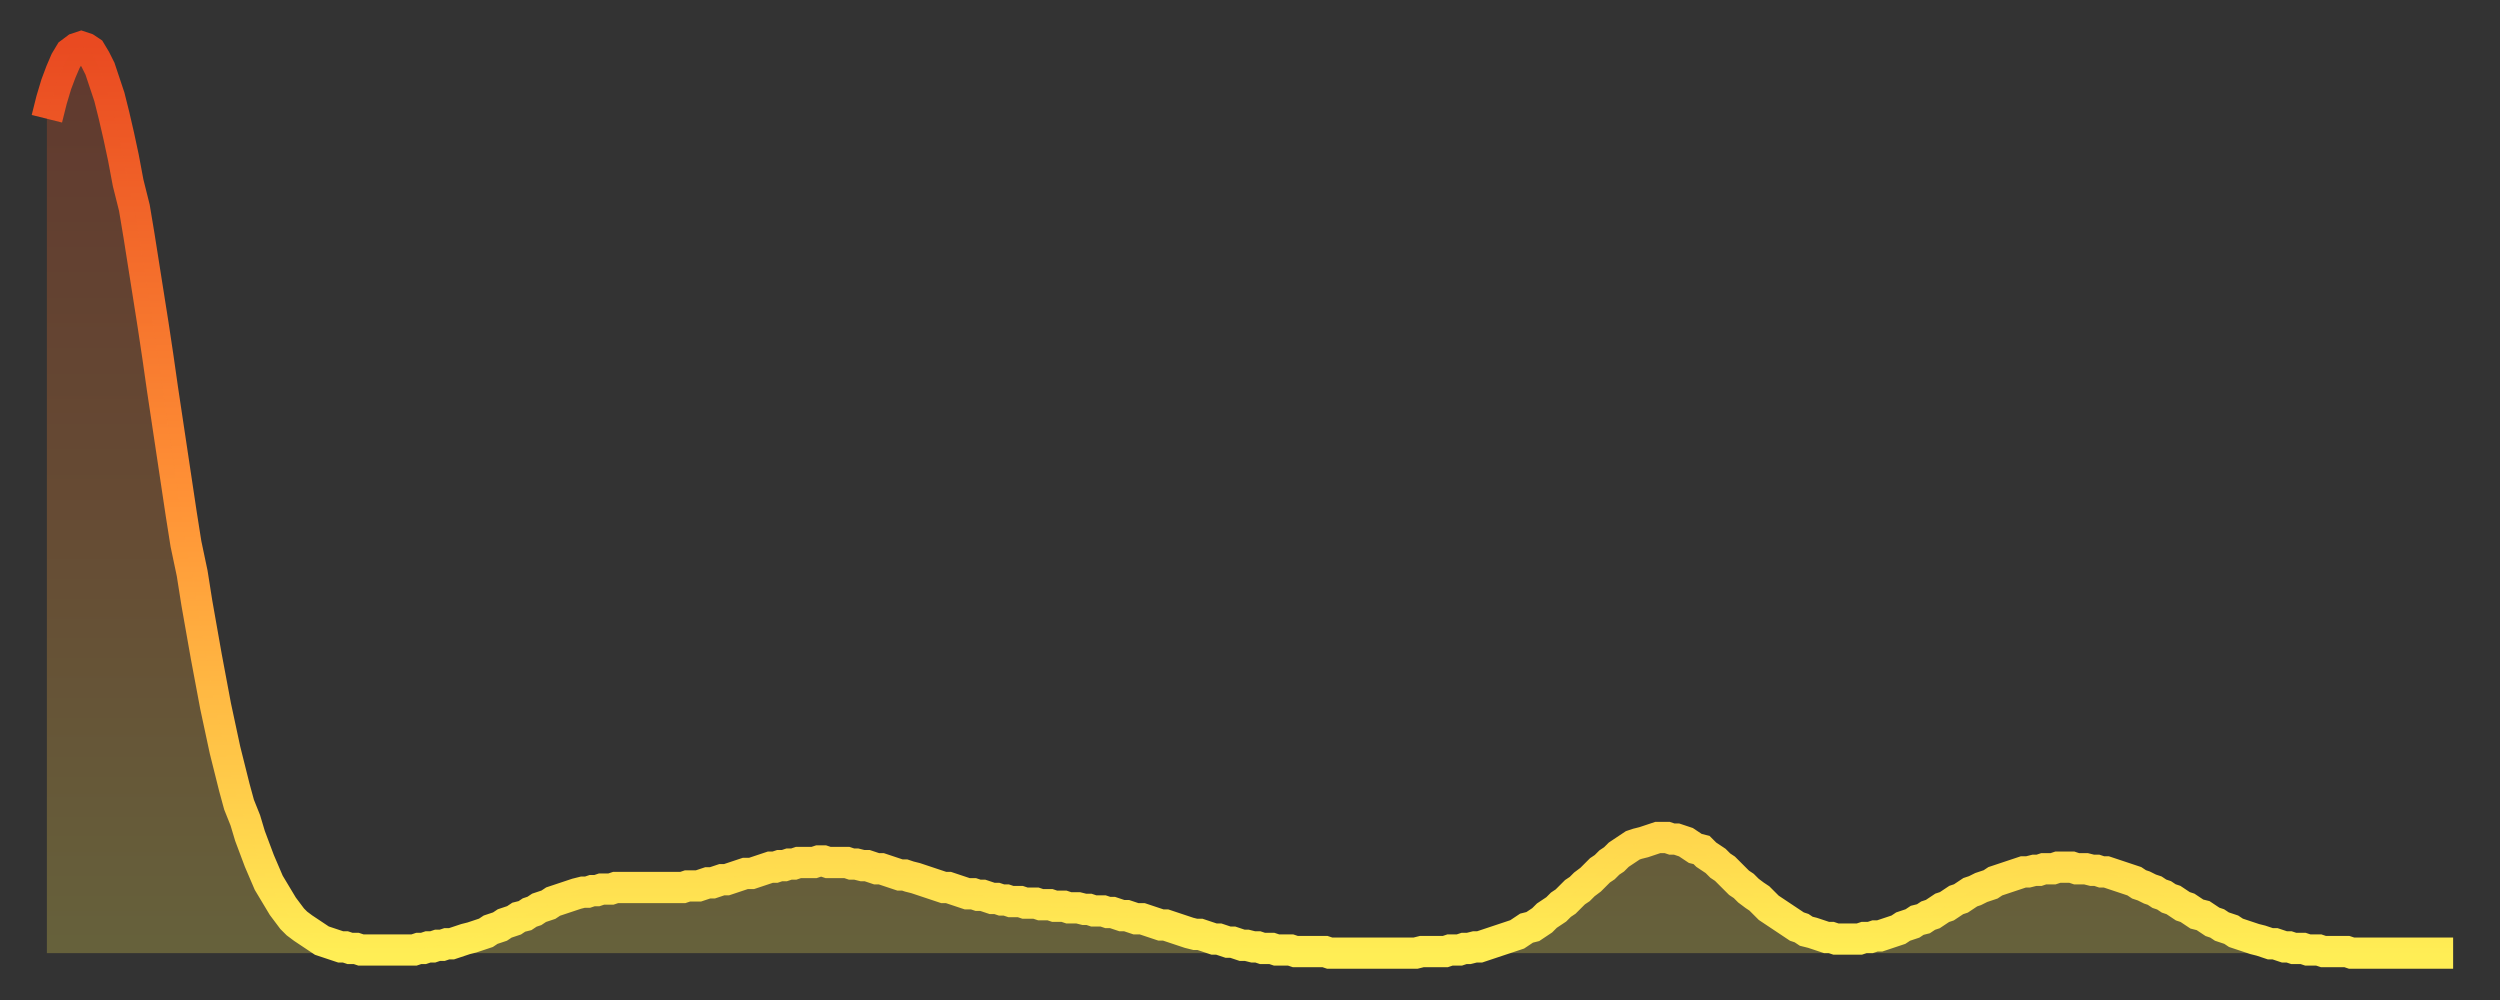
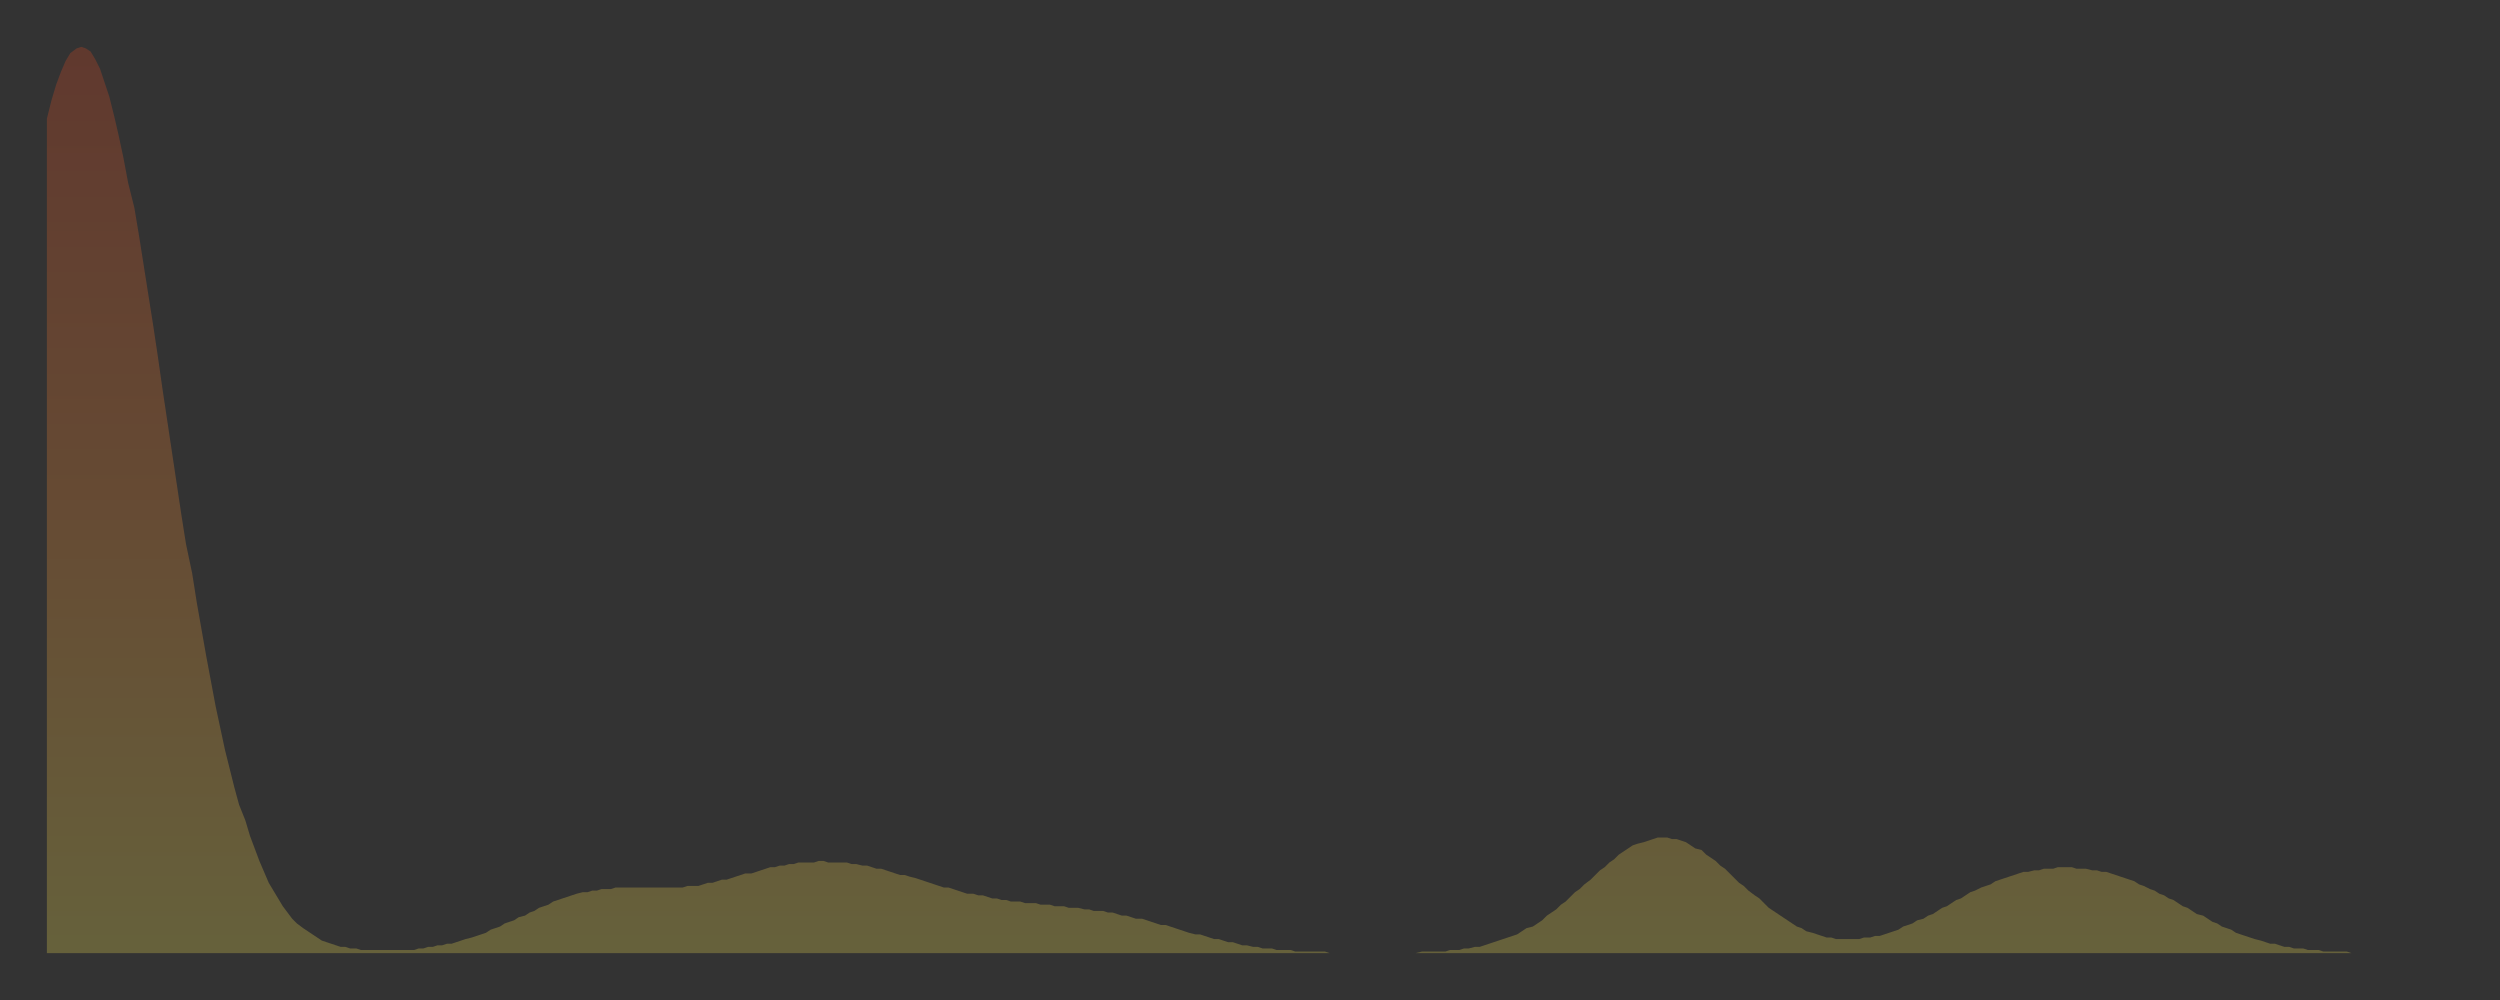
<svg xmlns="http://www.w3.org/2000/svg" baseProfile="full" height="64" version="1.1" width="160">
  <rect width="100%" height="100%" fill="#333333" stroke="none" />
  <defs>
    <linearGradient id="id973244" x1="0" x2="0" y1="0" y2="1">
      <stop offset="0%" stop-color="#e94a21" />
      <stop offset="50%" stop-color="#ff9236" />
      <stop offset="100%" stop-color="#ffee55" />
    </linearGradient>
  </defs>
  <g transform="translate(3,3)">
    <g>
-       <path d="M 0.0 4.6 0.3 3.4 0.6 2.4 0.9 1.6 1.2 0.9 1.5 0.4 1.9 0.1 2.2 0.0 2.5 0.1 2.8 0.3 3.1 0.8 3.4 1.4 3.7 2.3 4.0 3.2 4.3 4.4 4.6 5.7 4.9 7.1 5.2 8.7 5.6 10.3 5.9 12.1 6.2 14.0 6.5 15.9 6.8 17.8 7.1 19.8 7.4 21.9 7.7 23.9 8.0 25.9 8.3 27.9 8.6 29.9 8.9 31.8 9.3 33.7 9.6 35.6 9.9 37.3 10.2 39.0 10.5 40.6 10.8 42.2 11.1 43.6 11.4 45.0 11.7 46.2 12.0 47.4 12.3 48.5 12.7 49.5 13.0 50.5 13.3 51.3 13.6 52.1 13.9 52.8 14.2 53.5 14.5 54.0 14.8 54.5 15.1 55.0 15.4 55.4 15.7 55.8 16.0 56.1 16.4 56.4 16.7 56.6 17.0 56.8 17.3 57.0 17.6 57.2 17.9 57.3 18.2 57.4 18.5 57.5 18.8 57.6 19.1 57.6 19.4 57.7 19.8 57.7 20.1 57.8 20.4 57.8 20.7 57.8 21.0 57.8 21.3 57.8 21.6 57.8 21.9 57.8 22.2 57.8 22.5 57.8 22.8 57.8 23.1 57.8 23.5 57.8 23.8 57.7 24.1 57.7 24.4 57.6 24.7 57.6 25.0 57.5 25.3 57.5 25.6 57.4 25.9 57.4 26.2 57.3 26.5 57.2 26.8 57.1 27.2 57.0 27.5 56.9 27.8 56.8 28.1 56.7 28.4 56.5 28.7 56.4 29.0 56.3 29.3 56.1 29.6 56.0 29.9 55.9 30.2 55.7 30.6 55.6 30.9 55.4 31.2 55.3 31.5 55.1 31.8 55.0 32.1 54.9 32.4 54.7 32.7 54.6 33.0 54.5 33.3 54.4 33.6 54.3 33.9 54.2 34.3 54.1 34.6 54.1 34.9 54.0 35.2 54.0 35.5 53.9 35.8 53.9 36.1 53.9 36.4 53.8 36.7 53.8 37.0 53.8 37.3 53.8 37.7 53.8 38.0 53.8 38.3 53.8 38.6 53.8 38.9 53.8 39.2 53.8 39.5 53.8 39.8 53.8 40.1 53.8 40.4 53.8 40.7 53.8 41.0 53.7 41.4 53.7 41.7 53.7 42.0 53.6 42.3 53.5 42.6 53.5 42.9 53.4 43.2 53.3 43.5 53.3 43.8 53.2 44.1 53.1 44.4 53.0 44.7 52.9 45.1 52.9 45.4 52.8 45.7 52.7 46.0 52.6 46.3 52.5 46.6 52.5 46.9 52.4 47.2 52.4 47.5 52.3 47.8 52.3 48.1 52.2 48.5 52.2 48.8 52.2 49.1 52.2 49.4 52.1 49.7 52.1 50.0 52.2 50.3 52.2 50.6 52.2 50.9 52.2 51.2 52.2 51.5 52.3 51.8 52.3 52.2 52.4 52.5 52.4 52.8 52.5 53.1 52.6 53.4 52.6 53.7 52.7 54.0 52.8 54.3 52.9 54.6 53.0 54.9 53.0 55.2 53.1 55.6 53.2 55.9 53.3 56.2 53.4 56.5 53.5 56.8 53.6 57.1 53.7 57.4 53.8 57.7 53.8 58.0 53.9 58.3 54.0 58.6 54.1 58.9 54.2 59.3 54.2 59.6 54.3 59.9 54.3 60.2 54.4 60.5 54.5 60.8 54.5 61.1 54.6 61.4 54.6 61.7 54.7 62.0 54.7 62.3 54.7 62.6 54.8 63.0 54.8 63.3 54.8 63.6 54.9 63.9 54.9 64.2 54.9 64.5 55.0 64.8 55.0 65.1 55.0 65.4 55.1 65.7 55.1 66.0 55.1 66.4 55.2 66.7 55.2 67.0 55.3 67.3 55.3 67.6 55.3 67.9 55.4 68.2 55.4 68.5 55.5 68.8 55.6 69.1 55.6 69.4 55.7 69.7 55.8 70.1 55.8 70.4 55.9 70.7 56.0 71.0 56.1 71.3 56.2 71.6 56.2 71.9 56.3 72.2 56.4 72.5 56.5 72.8 56.6 73.1 56.7 73.5 56.8 73.8 56.8 74.1 56.9 74.4 57.0 74.7 57.1 75.0 57.1 75.3 57.2 75.6 57.3 75.9 57.3 76.2 57.4 76.5 57.5 76.8 57.5 77.2 57.6 77.5 57.6 77.8 57.7 78.1 57.7 78.4 57.7 78.7 57.8 79.0 57.8 79.3 57.8 79.6 57.8 79.9 57.9 80.2 57.9 80.5 57.9 80.9 57.9 81.2 57.9 81.5 57.9 81.8 57.9 82.1 58.0 82.4 58.0 82.7 58.0 83.0 58.0 83.3 58.0 83.6 58.0 83.9 58.0 84.3 58.0 84.6 58.0 84.9 58.0 85.2 58.0 85.5 58.0 85.8 58.0 86.1 58.0 86.4 58.0 86.7 58.0 87.0 58.0 87.3 58.0 87.6 58.0 88.0 57.9 88.3 57.9 88.6 57.9 88.9 57.9 89.2 57.9 89.5 57.9 89.8 57.8 90.1 57.8 90.4 57.8 90.7 57.7 91.0 57.7 91.4 57.6 91.7 57.6 92.0 57.5 92.3 57.4 92.6 57.3 92.9 57.2 93.2 57.1 93.5 57.0 93.8 56.9 94.1 56.8 94.4 56.6 94.7 56.4 95.1 56.3 95.4 56.1 95.7 55.9 96.0 55.6 96.3 55.4 96.6 55.2 96.9 54.9 97.2 54.7 97.5 54.4 97.8 54.1 98.1 53.9 98.4 53.6 98.8 53.3 99.1 53.0 99.4 52.7 99.7 52.5 100.0 52.2 100.3 52.0 100.6 51.7 100.9 51.5 101.2 51.3 101.5 51.1 101.8 51.0 102.2 50.9 102.5 50.8 102.8 50.7 103.1 50.6 103.4 50.6 103.7 50.6 104.0 50.7 104.3 50.7 104.6 50.8 104.9 50.9 105.2 51.1 105.5 51.3 105.9 51.4 106.2 51.7 106.5 51.9 106.8 52.1 107.1 52.4 107.4 52.6 107.7 52.9 108.0 53.2 108.3 53.5 108.6 53.7 108.9 54.0 109.3 54.3 109.6 54.5 109.9 54.8 110.2 55.1 110.5 55.3 110.8 55.5 111.1 55.7 111.4 55.9 111.7 56.1 112.0 56.3 112.3 56.4 112.6 56.6 113.0 56.7 113.3 56.8 113.6 56.9 113.9 57.0 114.2 57.0 114.5 57.1 114.8 57.1 115.1 57.1 115.4 57.1 115.7 57.1 116.0 57.1 116.3 57.0 116.7 57.0 117.0 56.9 117.3 56.9 117.6 56.8 117.9 56.7 118.2 56.6 118.5 56.5 118.8 56.3 119.1 56.2 119.4 56.1 119.7 55.9 120.1 55.8 120.4 55.6 120.7 55.5 121.0 55.3 121.3 55.1 121.6 55.0 121.9 54.8 122.2 54.6 122.5 54.5 122.8 54.3 123.1 54.1 123.4 54.0 123.8 53.8 124.1 53.7 124.4 53.6 124.7 53.4 125.0 53.3 125.3 53.2 125.6 53.1 125.9 53.0 126.2 52.9 126.5 52.8 126.8 52.8 127.2 52.7 127.5 52.7 127.8 52.6 128.1 52.6 128.4 52.6 128.7 52.5 129.0 52.5 129.3 52.5 129.6 52.5 129.9 52.6 130.2 52.6 130.5 52.6 130.9 52.7 131.2 52.7 131.5 52.8 131.8 52.8 132.1 52.9 132.4 53.0 132.7 53.1 133.0 53.2 133.3 53.3 133.6 53.4 133.9 53.6 134.2 53.7 134.6 53.9 134.9 54.0 135.2 54.2 135.5 54.3 135.8 54.5 136.1 54.6 136.4 54.8 136.7 55.0 137.0 55.1 137.3 55.3 137.6 55.5 138.0 55.6 138.3 55.8 138.6 56.0 138.9 56.1 139.2 56.3 139.5 56.4 139.8 56.5 140.1 56.7 140.4 56.8 140.7 56.9 141.0 57.0 141.3 57.1 141.7 57.2 142.0 57.3 142.3 57.4 142.6 57.4 142.9 57.5 143.2 57.6 143.5 57.6 143.8 57.7 144.1 57.7 144.4 57.7 144.7 57.8 145.1 57.8 145.4 57.8 145.7 57.9 146.0 57.9 146.3 57.9 146.6 57.9 146.9 57.9 147.2 57.9 147.5 58.0 147.8 58.0 148.1 58.0 148.4 58.0 148.8 58.0 149.1 58.0 149.4 58.0 149.7 58.0 150.0 58.0 150.3 58.0 150.6 58.0 150.9 58.0 151.2 58.0 151.5 58.0 151.8 58.0 152.1 58.0 152.5 58.0 152.8 58.0 153.1 58.0 153.4 58.0 153.7 58.0 154.0 58.0" fill="none" id="graph-curve" opacity="1" stroke="url(#id973244)" stroke-width="2" />
      <path d="M 0 58 L 0.0 4.6 0.3 3.4 0.6 2.4 0.9 1.6 1.2 0.9 1.5 0.4 1.9 0.1 2.2 0.0 2.5 0.1 2.8 0.3 3.1 0.8 3.4 1.4 3.7 2.3 4.0 3.2 4.3 4.4 4.6 5.7 4.9 7.1 5.2 8.7 5.6 10.3 5.9 12.1 6.2 14.0 6.5 15.9 6.8 17.8 7.1 19.8 7.4 21.9 7.7 23.9 8.0 25.9 8.3 27.9 8.6 29.9 8.9 31.8 9.3 33.7 9.6 35.6 9.9 37.3 10.2 39.0 10.5 40.6 10.8 42.2 11.1 43.6 11.4 45.0 11.7 46.2 12.0 47.4 12.3 48.5 12.7 49.5 13.0 50.5 13.3 51.3 13.6 52.1 13.9 52.8 14.2 53.5 14.5 54.0 14.8 54.5 15.1 55.0 15.4 55.4 15.7 55.8 16.0 56.1 16.4 56.4 16.7 56.6 17.0 56.8 17.3 57.0 17.6 57.2 17.9 57.3 18.2 57.4 18.5 57.5 18.8 57.6 19.1 57.6 19.4 57.7 19.8 57.7 20.1 57.8 20.4 57.8 20.7 57.8 21.0 57.8 21.3 57.8 21.6 57.8 21.9 57.8 22.2 57.8 22.5 57.8 22.8 57.8 23.1 57.8 23.5 57.8 23.8 57.7 24.1 57.7 24.4 57.6 24.7 57.6 25.0 57.5 25.3 57.5 25.6 57.4 25.9 57.4 26.2 57.3 26.5 57.2 26.8 57.1 27.2 57.0 27.5 56.9 27.8 56.8 28.1 56.7 28.4 56.5 28.7 56.4 29.0 56.3 29.3 56.1 29.6 56.0 29.9 55.9 30.2 55.7 30.6 55.6 30.9 55.4 31.2 55.3 31.5 55.1 31.8 55.0 32.1 54.9 32.4 54.7 32.7 54.6 33.0 54.5 33.3 54.4 33.6 54.3 33.9 54.2 34.3 54.1 34.6 54.1 34.9 54.0 35.2 54.0 35.5 53.9 35.8 53.9 36.1 53.9 36.4 53.8 36.7 53.8 37.0 53.8 37.3 53.8 37.7 53.8 38.0 53.8 38.3 53.8 38.6 53.8 38.9 53.8 39.2 53.8 39.5 53.8 39.8 53.8 40.1 53.8 40.4 53.8 40.7 53.8 41.0 53.7 41.4 53.7 41.7 53.7 42.0 53.6 42.3 53.5 42.6 53.5 42.9 53.4 43.2 53.3 43.5 53.3 43.8 53.2 44.1 53.1 44.4 53.0 44.7 52.9 45.1 52.9 45.4 52.8 45.7 52.7 46.0 52.6 46.3 52.5 46.6 52.5 46.9 52.4 47.2 52.4 47.5 52.3 47.8 52.3 48.1 52.2 48.5 52.2 48.8 52.2 49.1 52.2 49.4 52.1 49.7 52.1 50.0 52.2 50.3 52.2 50.6 52.2 50.9 52.2 51.2 52.2 51.5 52.3 51.8 52.3 52.2 52.4 52.5 52.4 52.8 52.5 53.1 52.6 53.4 52.6 53.7 52.7 54.0 52.8 54.3 52.9 54.6 53.0 54.9 53.0 55.2 53.1 55.6 53.2 55.9 53.3 56.2 53.4 56.5 53.5 56.8 53.6 57.1 53.7 57.4 53.8 57.7 53.8 58.0 53.9 58.3 54.0 58.6 54.1 58.9 54.2 59.3 54.2 59.6 54.3 59.9 54.3 60.2 54.4 60.5 54.5 60.8 54.5 61.1 54.6 61.4 54.6 61.7 54.7 62.0 54.7 62.3 54.7 62.6 54.8 63.0 54.8 63.3 54.8 63.6 54.9 63.9 54.9 64.2 54.9 64.5 55.0 64.8 55.0 65.1 55.0 65.4 55.1 65.7 55.1 66.0 55.1 66.4 55.2 66.7 55.2 67.0 55.3 67.3 55.3 67.6 55.3 67.9 55.4 68.2 55.4 68.5 55.5 68.8 55.6 69.1 55.6 69.4 55.7 69.7 55.8 70.1 55.8 70.4 55.9 70.7 56.0 71.0 56.1 71.3 56.2 71.6 56.2 71.9 56.3 72.2 56.4 72.5 56.5 72.8 56.6 73.1 56.7 73.5 56.8 73.8 56.8 74.1 56.9 74.4 57.0 74.7 57.1 75.0 57.1 75.3 57.2 75.6 57.3 75.9 57.3 76.2 57.4 76.5 57.5 76.8 57.5 77.2 57.6 77.5 57.6 77.8 57.7 78.1 57.7 78.4 57.7 78.7 57.8 79.0 57.8 79.3 57.8 79.6 57.8 79.9 57.9 80.2 57.9 80.5 57.9 80.9 57.9 81.2 57.9 81.5 57.9 81.8 57.9 82.1 58.0 82.4 58.0 82.7 58.0 83.0 58.0 83.3 58.0 83.6 58.0 83.9 58.0 84.3 58.0 84.6 58.0 84.9 58.0 85.2 58.0 85.5 58.0 85.8 58.0 86.1 58.0 86.4 58.0 86.7 58.0 87.0 58.0 87.3 58.0 87.6 58.0 88.0 57.9 88.3 57.9 88.6 57.9 88.9 57.9 89.2 57.9 89.5 57.9 89.8 57.8 90.1 57.8 90.4 57.8 90.7 57.7 91.0 57.7 91.4 57.6 91.7 57.6 92.0 57.5 92.3 57.4 92.6 57.3 92.9 57.2 93.2 57.1 93.5 57.0 93.8 56.9 94.1 56.8 94.4 56.6 94.7 56.4 95.1 56.3 95.4 56.1 95.7 55.9 96.0 55.6 96.3 55.4 96.6 55.2 96.9 54.9 97.2 54.7 97.5 54.4 97.8 54.1 98.1 53.9 98.4 53.6 98.8 53.3 99.1 53.0 99.4 52.7 99.7 52.5 100.0 52.2 100.3 52.0 100.6 51.7 100.9 51.5 101.2 51.3 101.5 51.1 101.8 51.0 102.2 50.9 102.5 50.8 102.8 50.7 103.1 50.6 103.4 50.6 103.7 50.6 104.0 50.7 104.3 50.7 104.6 50.8 104.9 50.9 105.2 51.1 105.5 51.3 105.9 51.4 106.2 51.7 106.5 51.9 106.8 52.1 107.1 52.4 107.4 52.6 107.7 52.9 108.0 53.2 108.3 53.5 108.6 53.7 108.9 54.0 109.3 54.3 109.6 54.5 109.9 54.8 110.2 55.1 110.5 55.3 110.8 55.5 111.1 55.7 111.4 55.9 111.7 56.1 112.0 56.3 112.3 56.4 112.6 56.6 113.0 56.7 113.3 56.8 113.6 56.9 113.9 57.0 114.2 57.0 114.5 57.1 114.8 57.1 115.1 57.1 115.4 57.1 115.7 57.1 116.0 57.1 116.3 57.0 116.7 57.0 117.0 56.9 117.3 56.9 117.6 56.8 117.9 56.7 118.2 56.6 118.5 56.5 118.8 56.3 119.1 56.2 119.4 56.1 119.7 55.9 120.1 55.8 120.4 55.6 120.7 55.5 121.0 55.3 121.3 55.1 121.6 55.0 121.9 54.8 122.2 54.6 122.5 54.5 122.8 54.3 123.1 54.1 123.4 54.0 123.8 53.8 124.1 53.7 124.4 53.6 124.7 53.4 125.0 53.3 125.3 53.2 125.6 53.1 125.9 53.0 126.2 52.9 126.5 52.8 126.8 52.8 127.2 52.7 127.5 52.7 127.8 52.6 128.1 52.6 128.4 52.6 128.7 52.5 129.0 52.5 129.3 52.5 129.6 52.5 129.9 52.6 130.2 52.6 130.5 52.6 130.9 52.7 131.2 52.7 131.5 52.8 131.8 52.8 132.1 52.9 132.4 53.0 132.7 53.1 133.0 53.2 133.3 53.3 133.6 53.4 133.9 53.6 134.2 53.7 134.6 53.9 134.9 54.0 135.2 54.2 135.5 54.3 135.8 54.5 136.1 54.6 136.4 54.8 136.7 55.0 137.0 55.1 137.3 55.3 137.6 55.5 138.0 55.6 138.3 55.8 138.6 56.0 138.9 56.1 139.2 56.3 139.5 56.4 139.8 56.5 140.1 56.7 140.4 56.8 140.7 56.9 141.0 57.0 141.3 57.1 141.7 57.2 142.0 57.3 142.3 57.4 142.6 57.4 142.9 57.5 143.2 57.6 143.5 57.6 143.8 57.7 144.1 57.7 144.4 57.7 144.7 57.8 145.1 57.8 145.4 57.8 145.7 57.9 146.0 57.9 146.3 57.9 146.6 57.9 146.9 57.9 147.2 57.9 147.5 58.0 147.8 58.0 148.1 58.0 148.4 58.0 148.8 58.0 149.1 58.0 149.4 58.0 149.7 58.0 150.0 58.0 150.3 58.0 150.6 58.0 150.9 58.0 151.2 58.0 151.5 58.0 151.8 58.0 152.1 58.0 152.5 58.0 152.8 58.0 153.1 58.0 153.4 58.0 153.7 58.0 154.0 58.0 154 58" fill="url(#id973244)" fill-opacity=".25" id="graph-shadow" />
    </g>
  </g>
</svg>